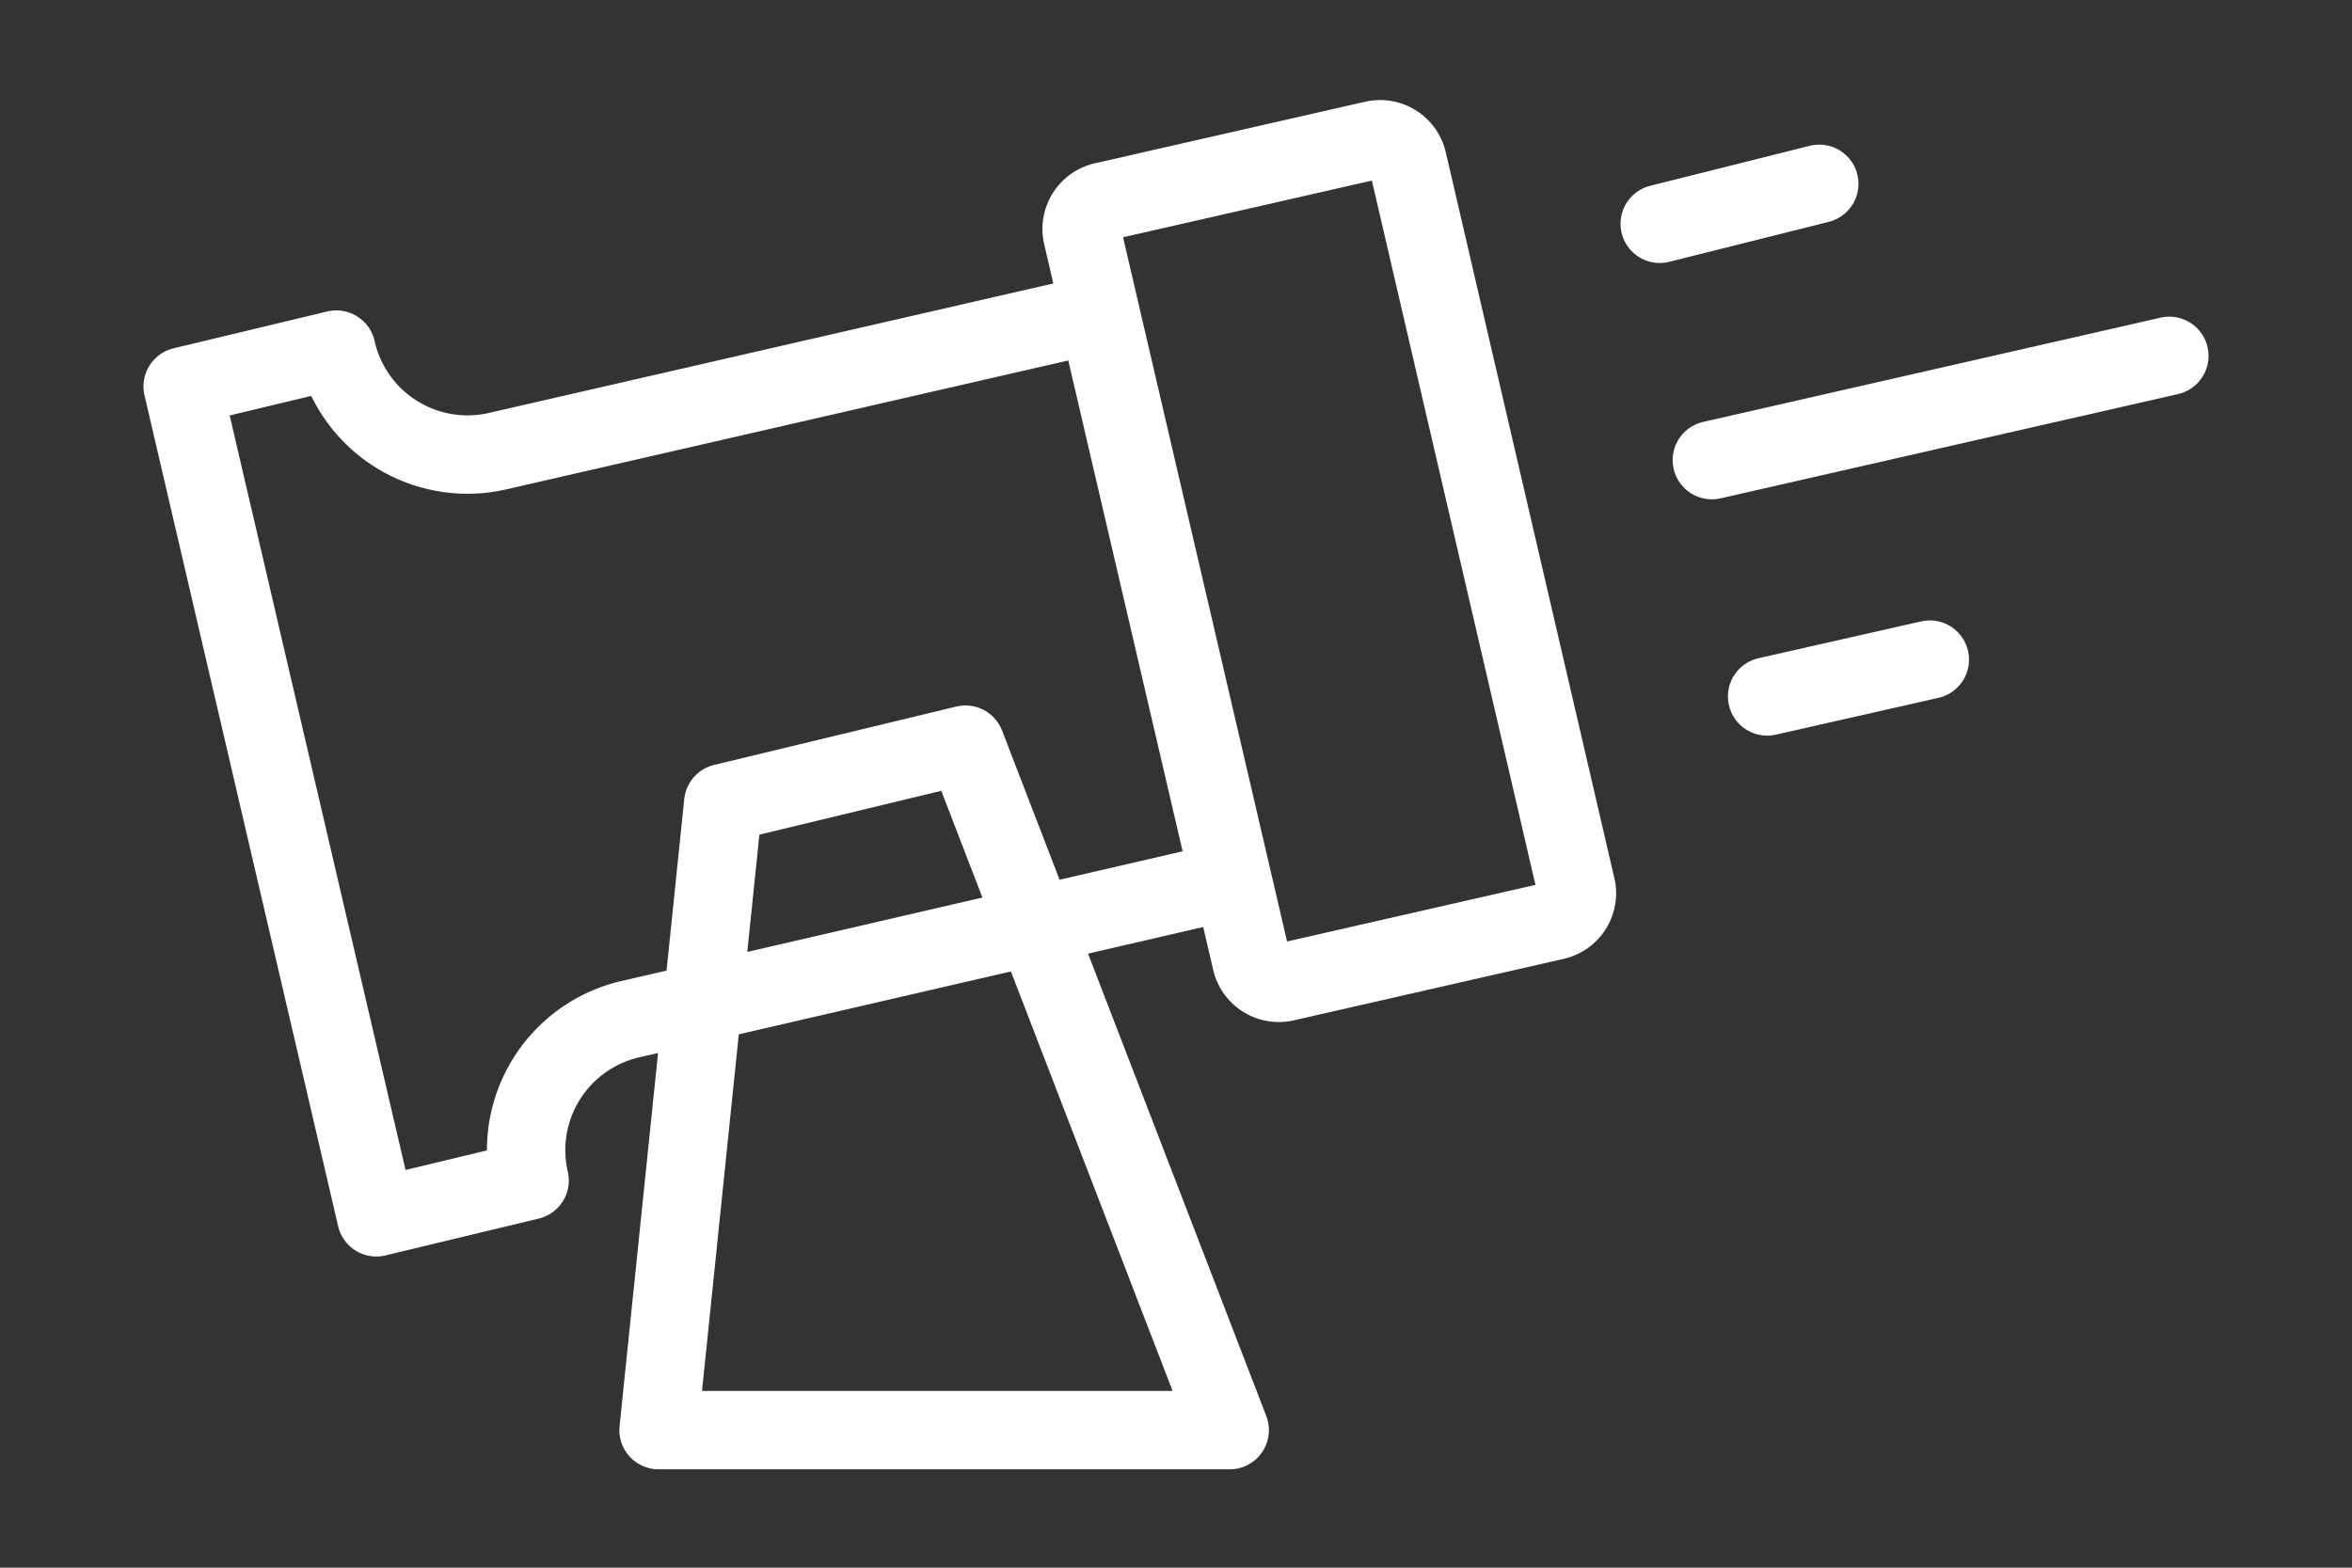
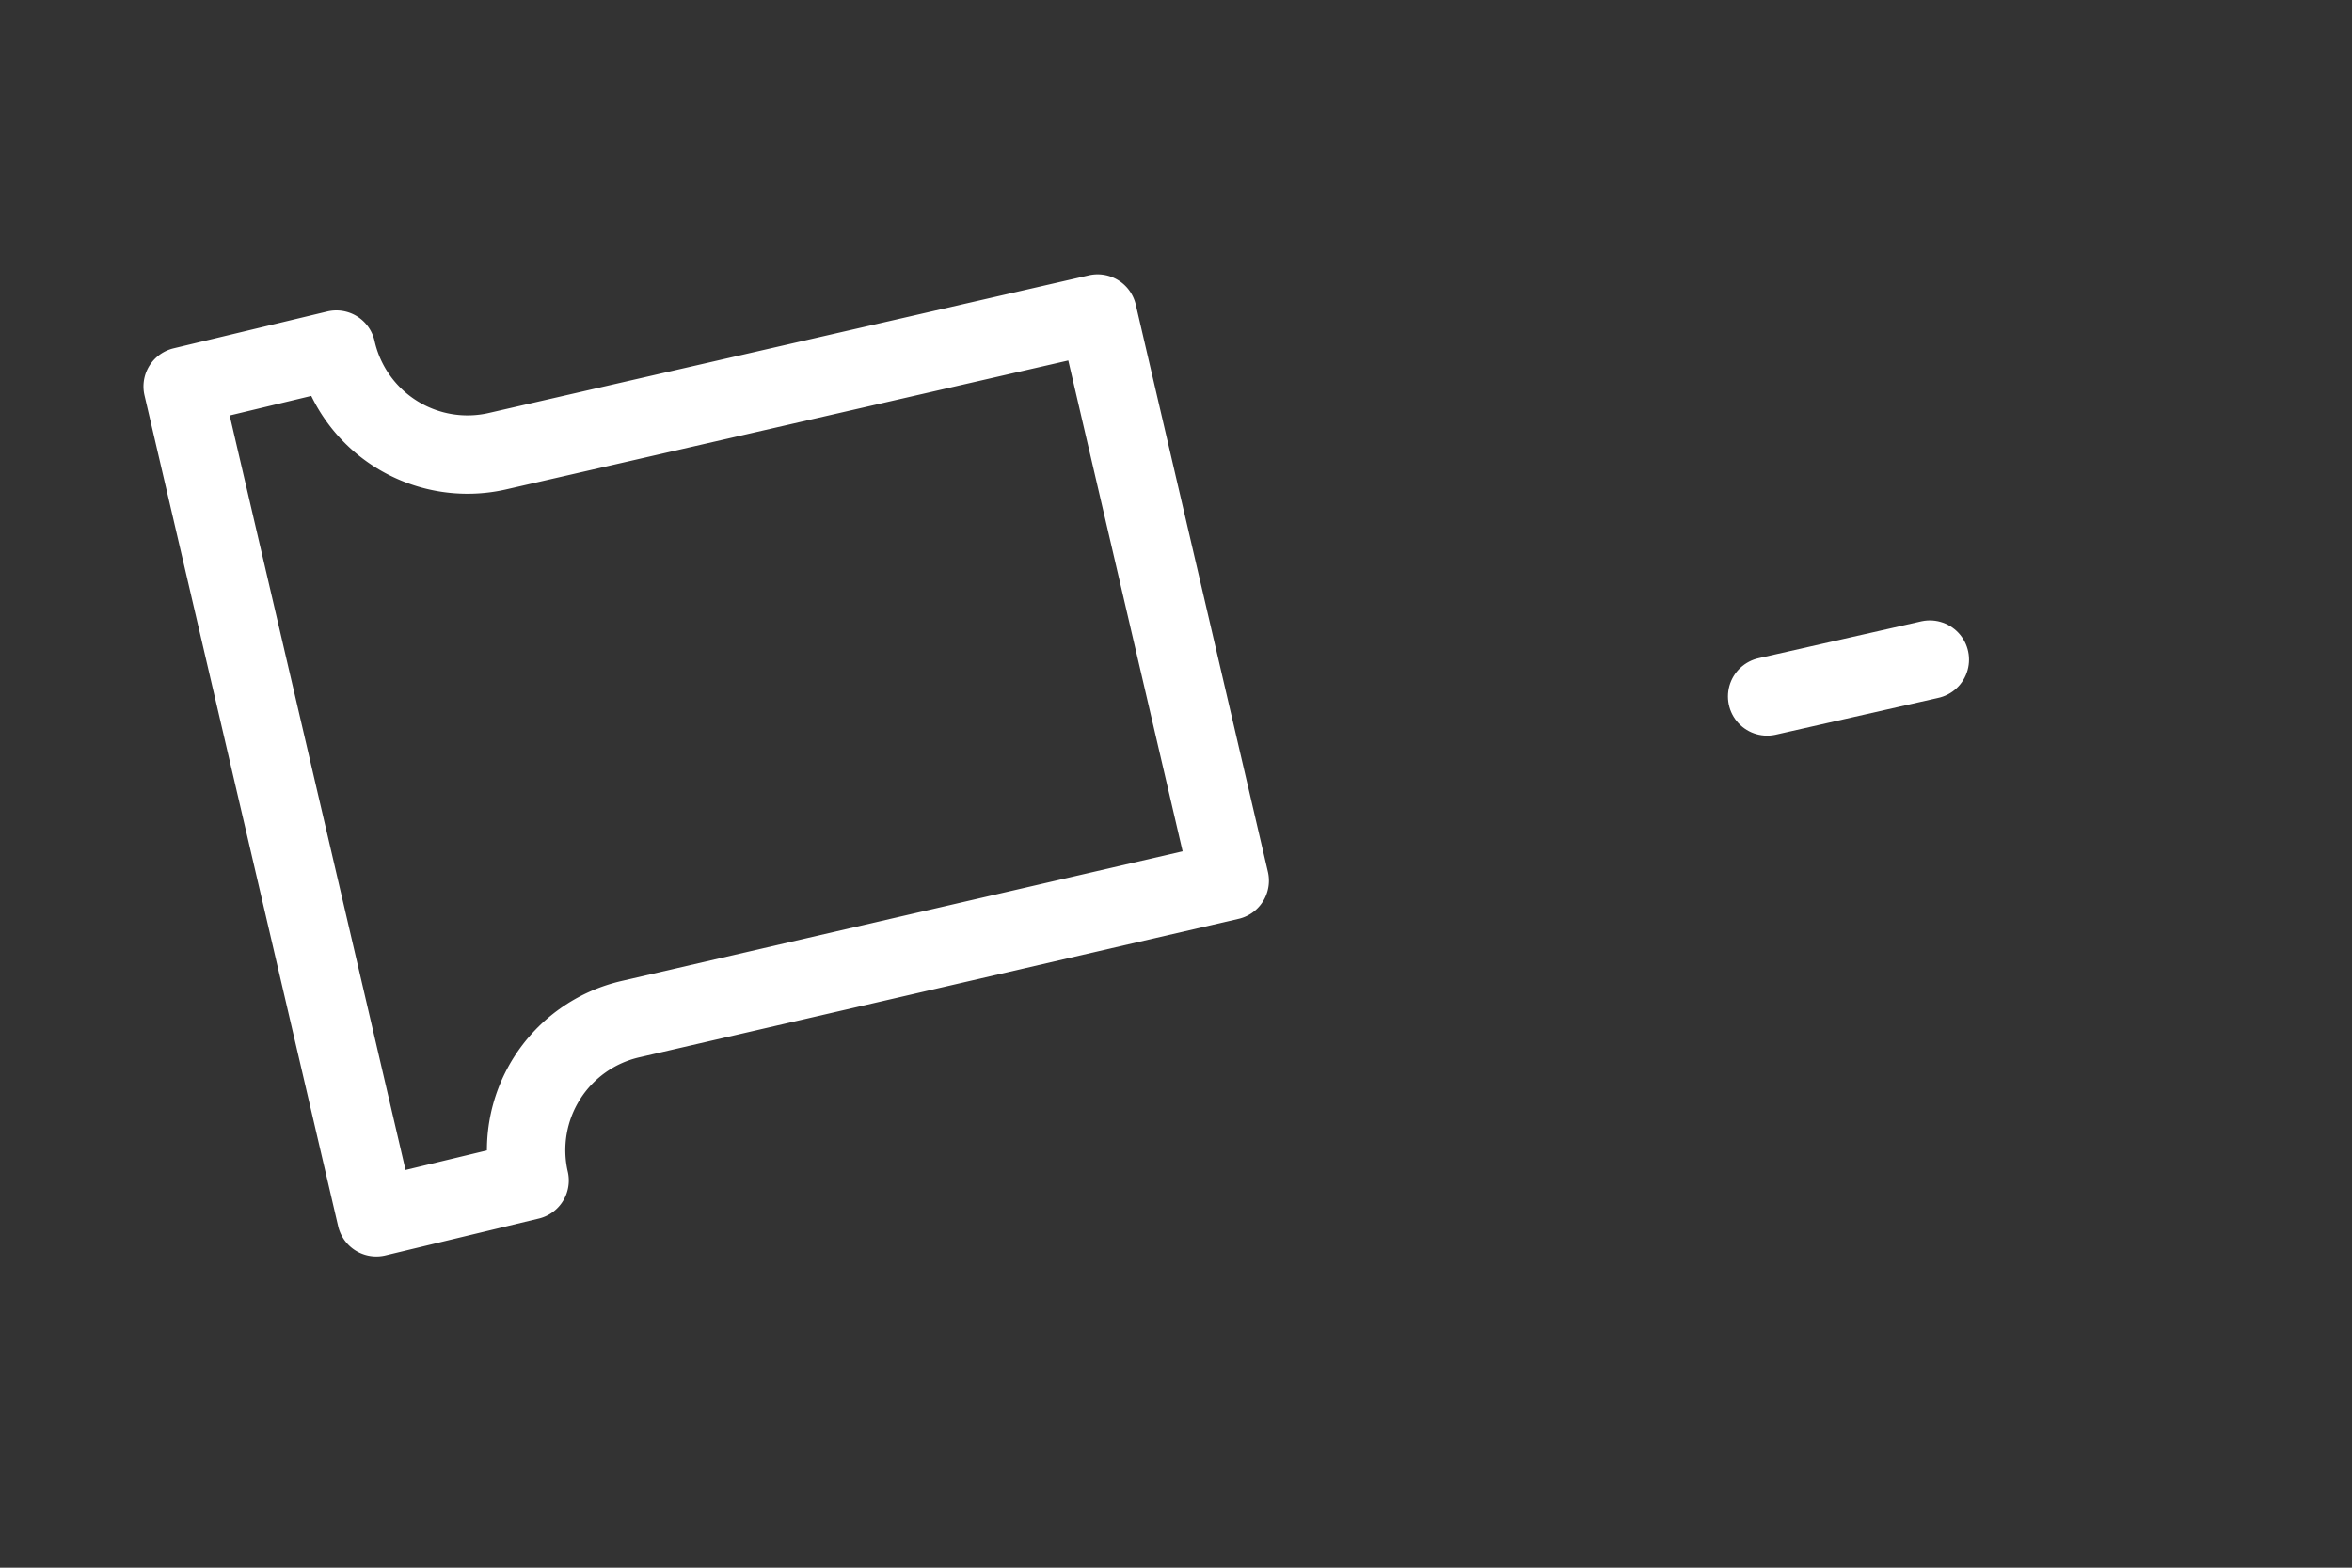
<svg xmlns="http://www.w3.org/2000/svg" id="Layer_1" data-name="Layer 1" width="60" height="40" viewBox="0 0 60 40">
  <rect x="0" y="0" width="60" height="40" fill="#333333" stroke="none" />
  <defs>
    <style>.cls-1{fill:none;stroke:#fff;stroke-linecap:round;stroke-linejoin:round;stroke-width:2px;}</style>
  </defs>
  <g id="Group_930" data-name="Group 930">
-     <path id="Path_198" data-name="Path 198" class="cls-1" d="M39.67,23.49l-6.89,1.57a.72.72,0,0,1-.86-.55h0L27.61,6a.72.72,0,0,1,.55-.86h0l6.89-1.57a.72.72,0,0,1,.86.55h0l4.31,18.56A.72.72,0,0,1,39.67,23.49Z" />
    <path id="Path_199" data-name="Path 199" class="cls-1" d="M31.37,22.47,16.1,26a3.43,3.43,0,0,0-2.59,4.12v0h0l-3.91.94L4.66,9.86l3.92-.94h0a3.43,3.43,0,0,0,4.12,2.59h0L28,8Z" />
-     <line id="Line_189" data-name="Line 189" class="cls-1" x1="42.34" y1="5.71" x2="46.41" y2="4.69" />
    <line id="Line_190" data-name="Line 190" class="cls-1" x1="45.08" y1="17.77" x2="49.23" y2="16.83" />
-     <line id="Line_191" data-name="Line 191" class="cls-1" x1="43.67" y1="11.74" x2="55.34" y2="9.08" />
-     <path id="Path_200" data-name="Path 200" class="cls-1" d="M31.37,36.49H16.8l1.65-16L24.63,19Z" />
  </g>
</svg>